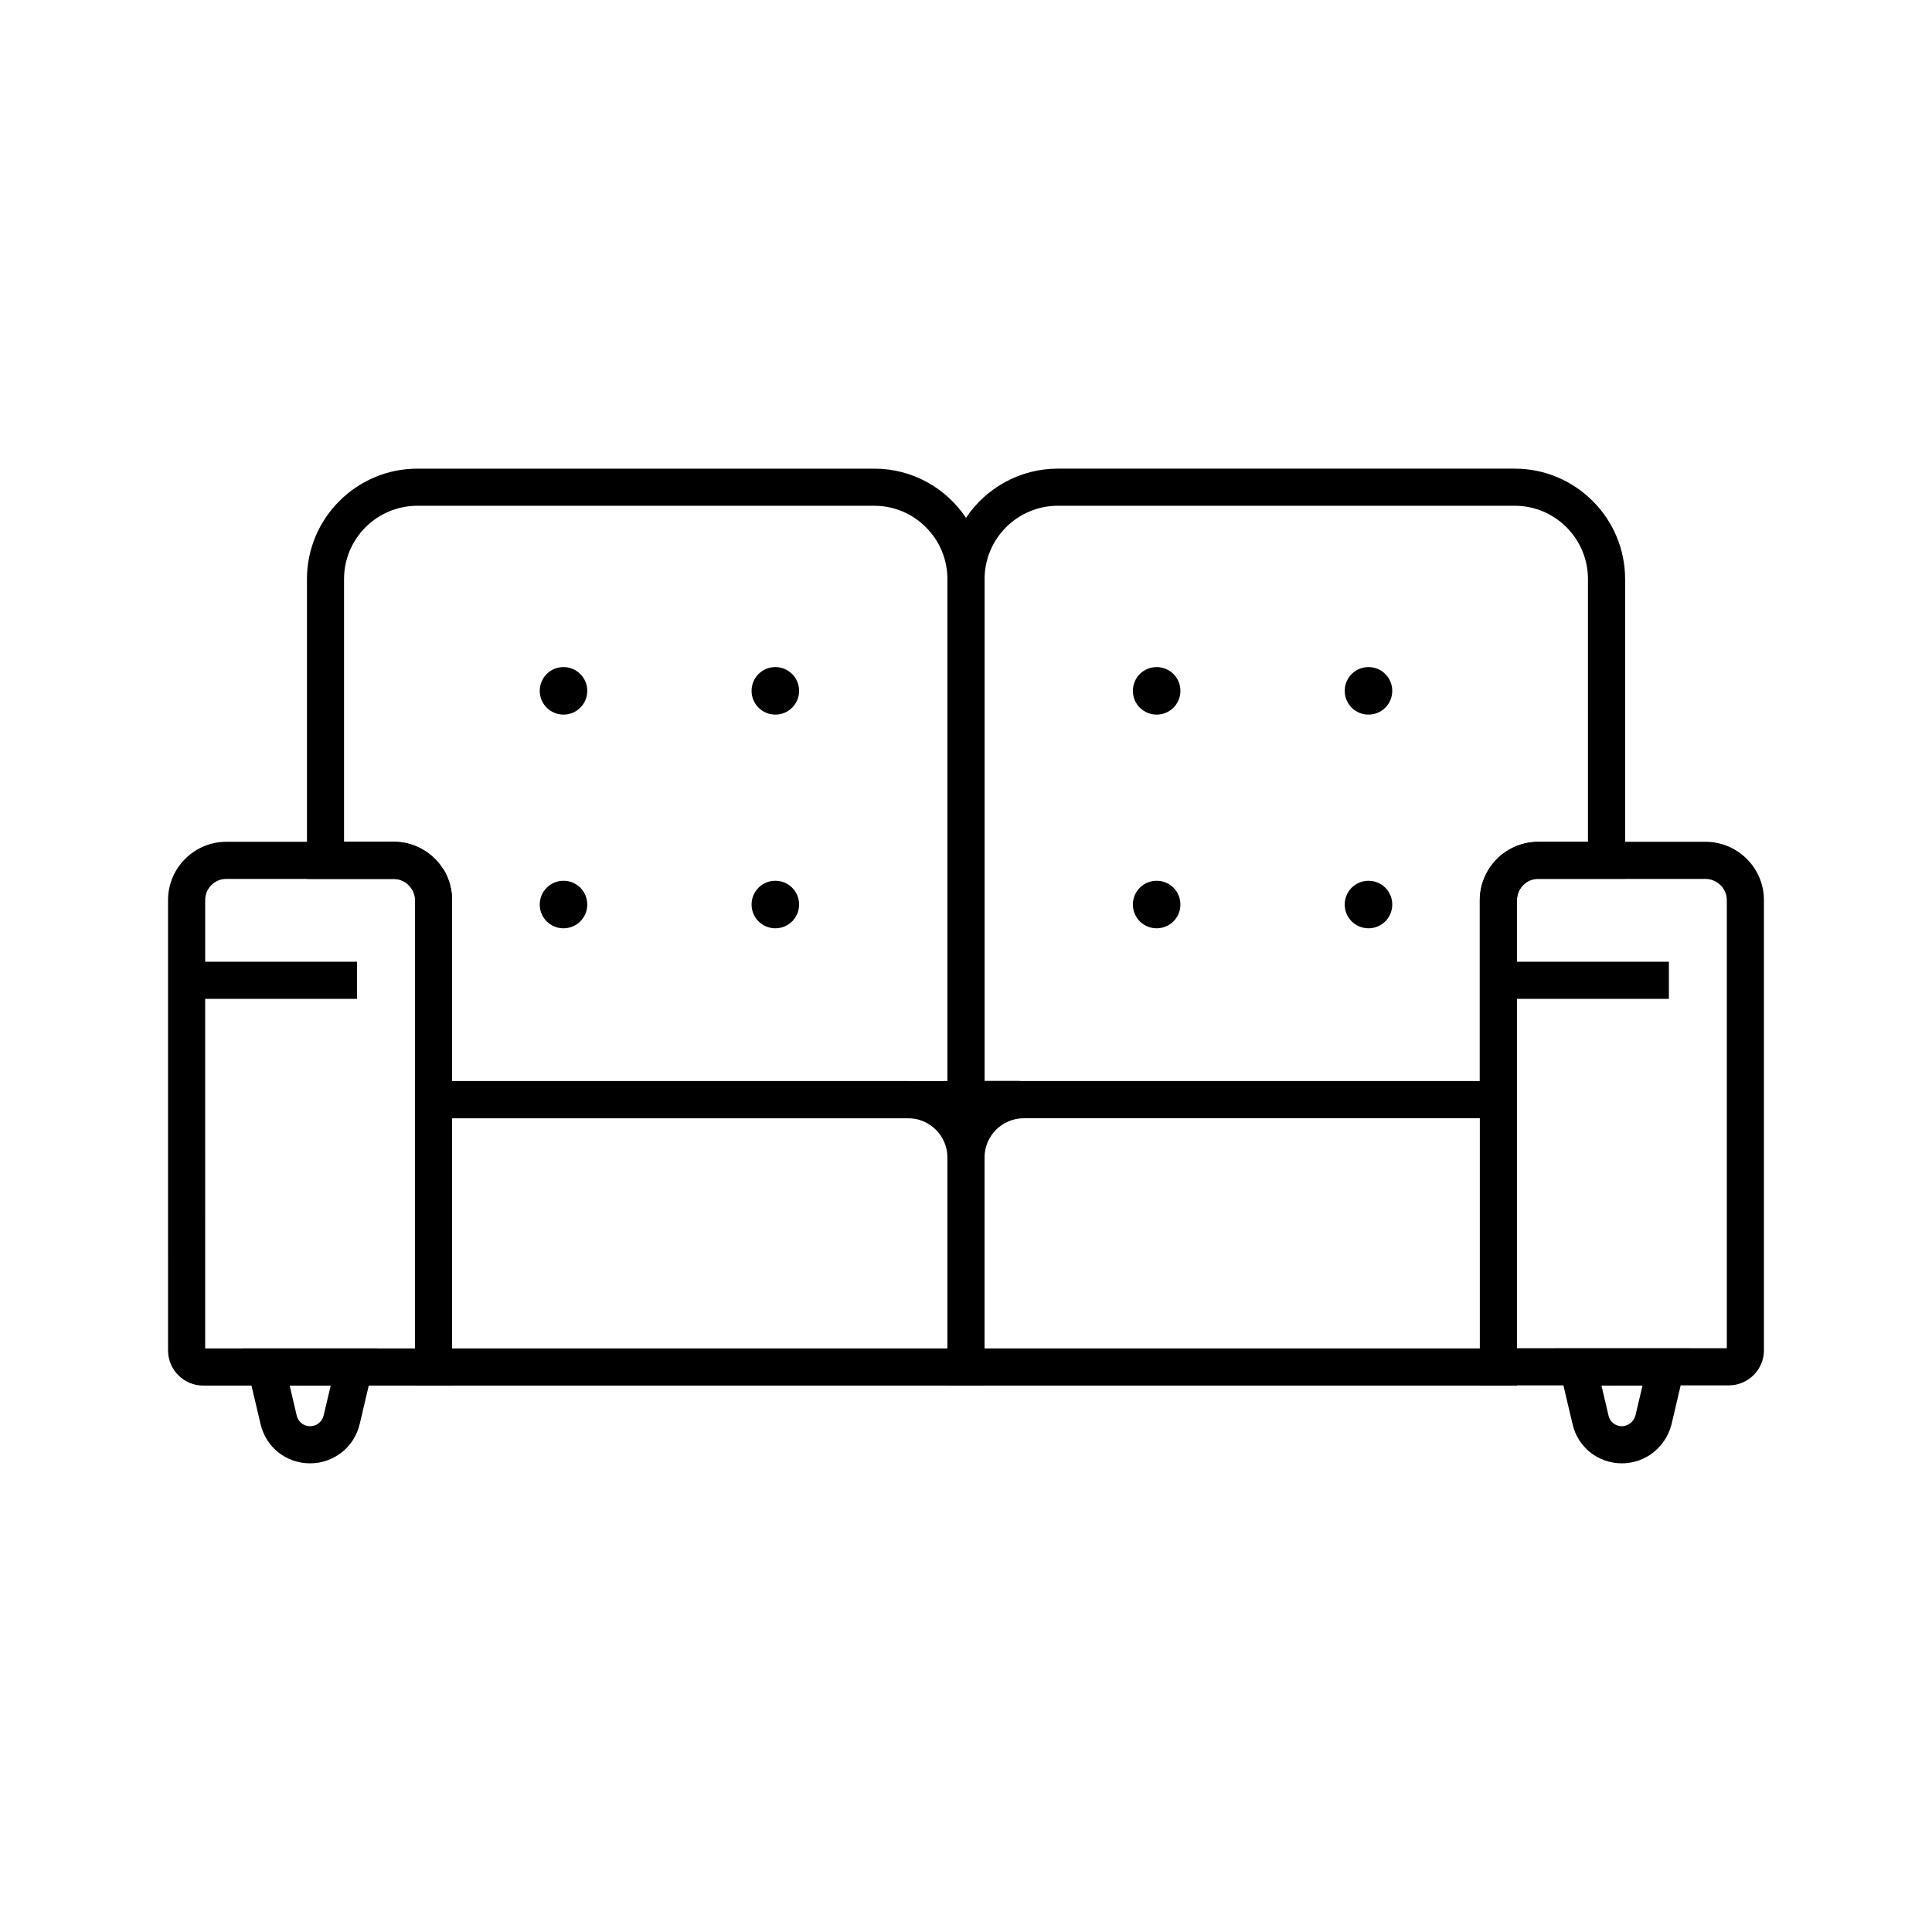
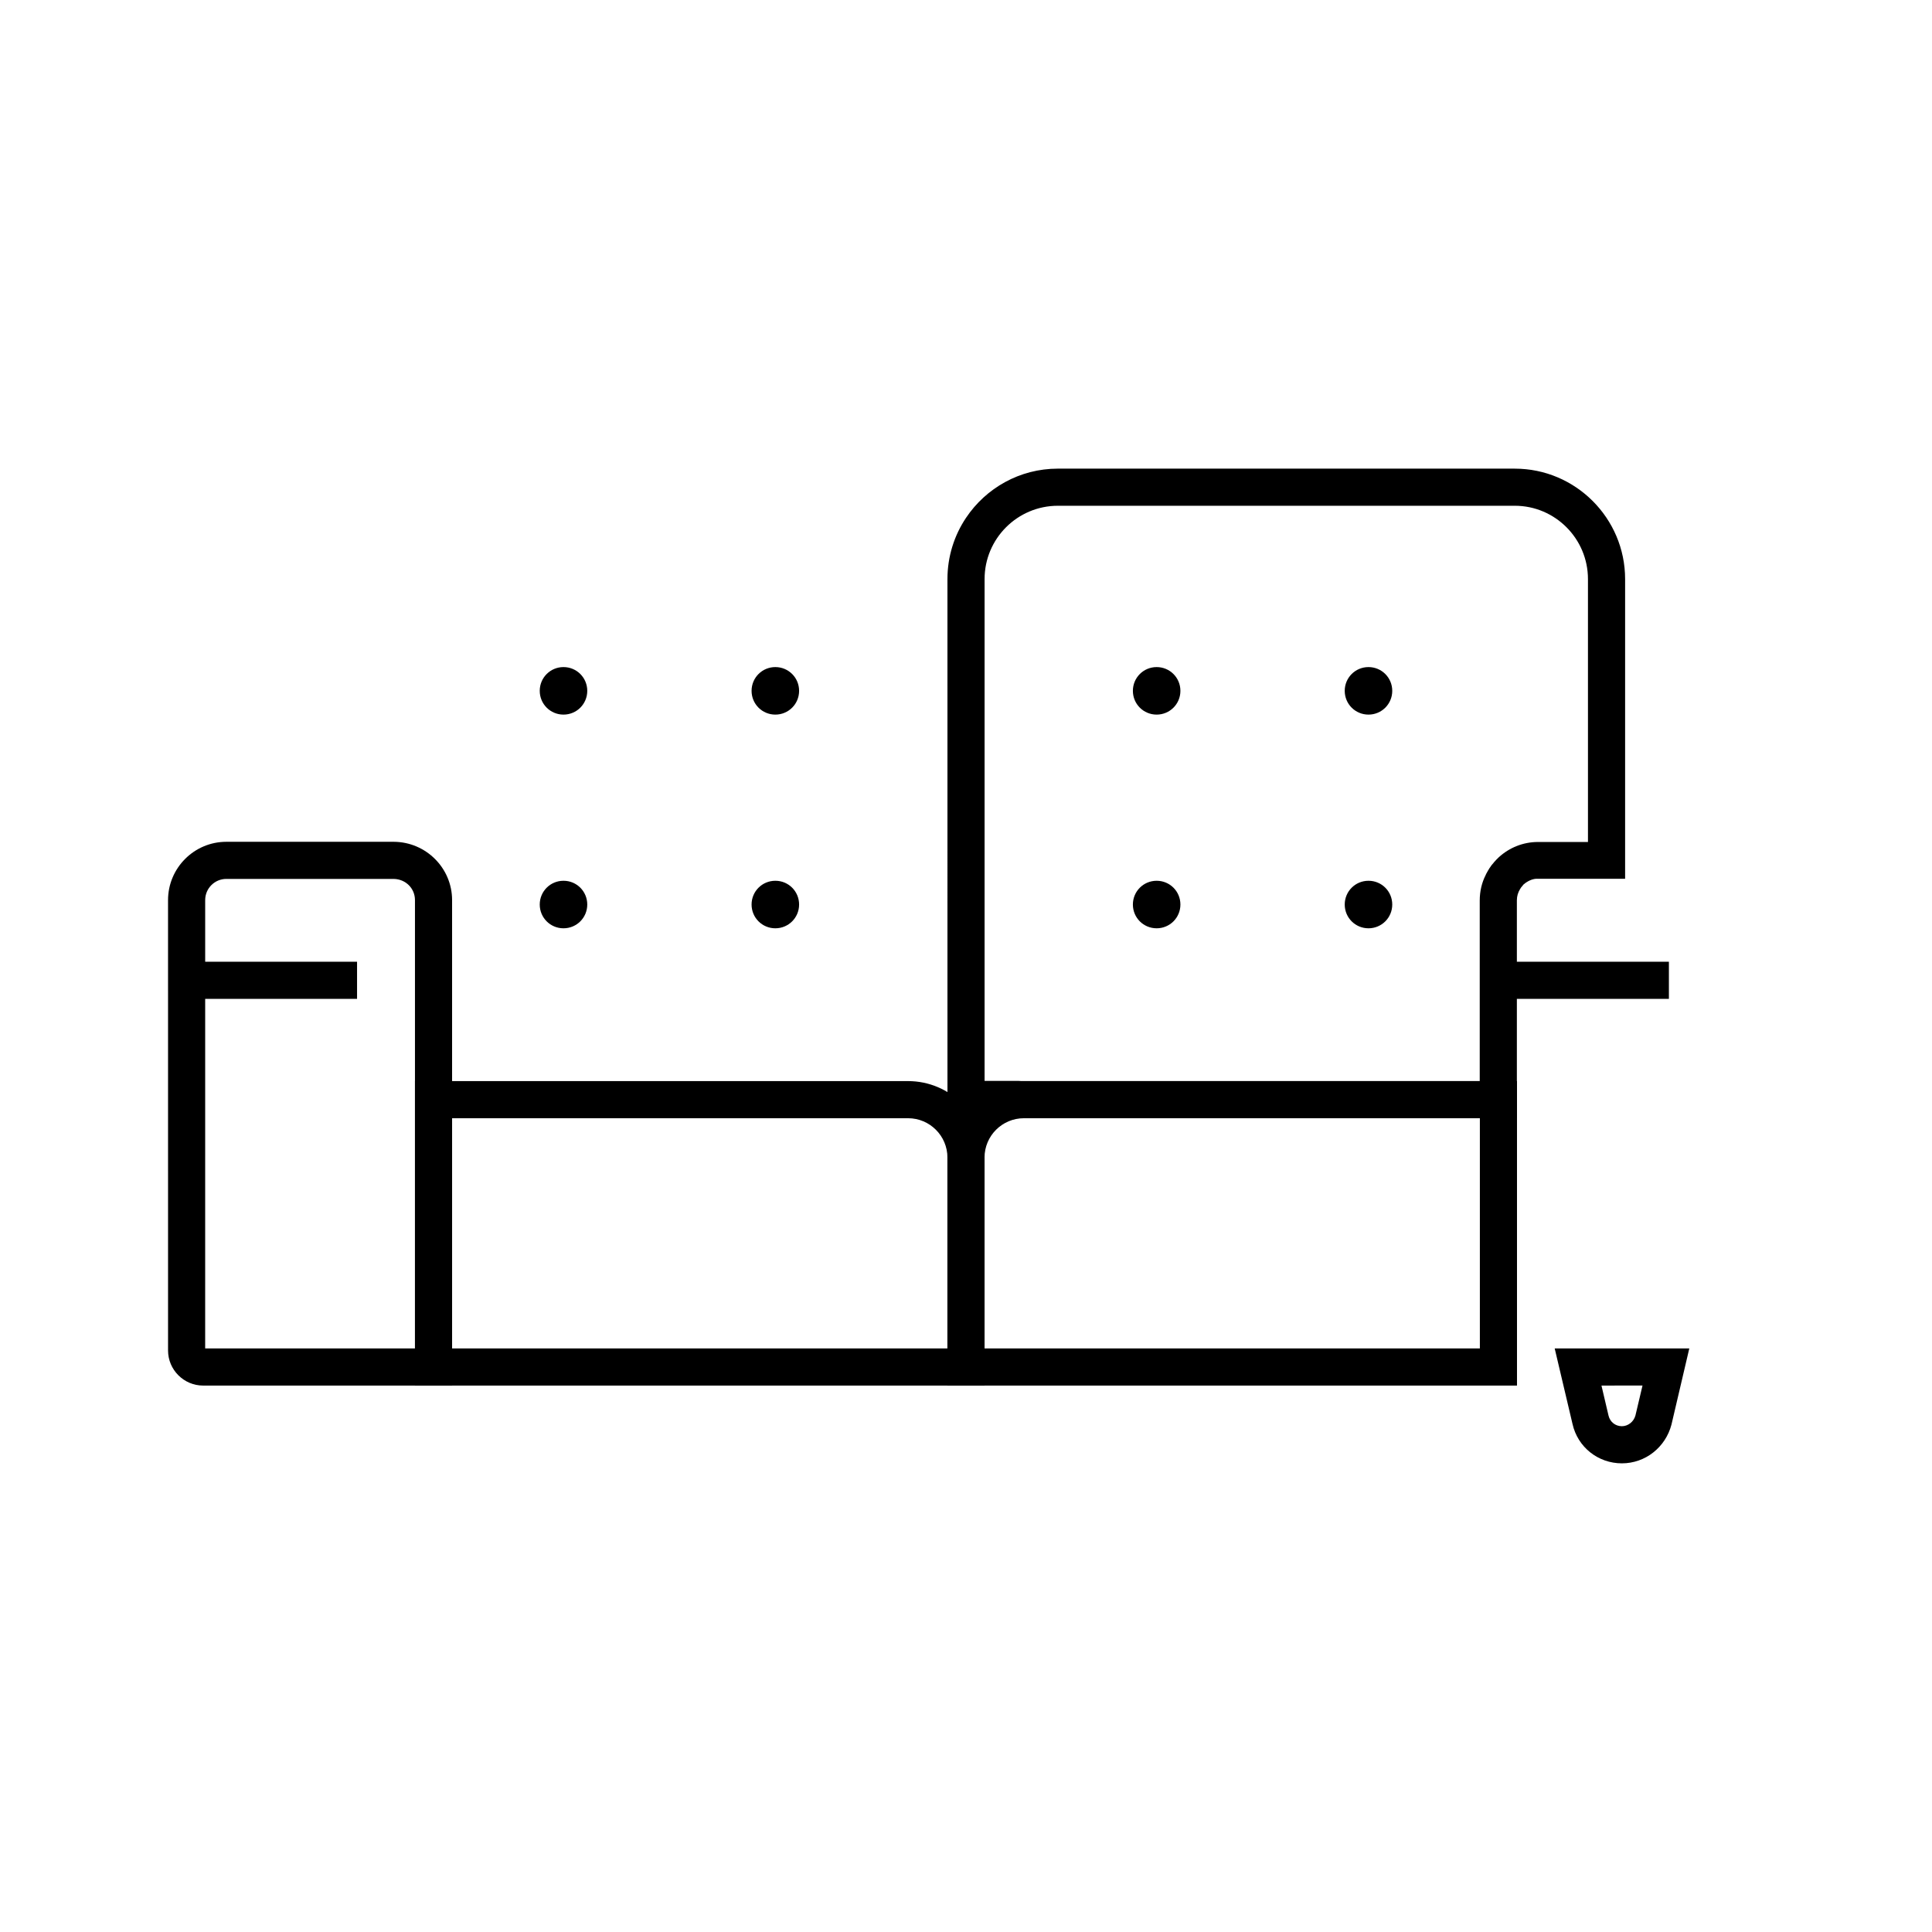
<svg xmlns="http://www.w3.org/2000/svg" fill="#000000" width="800px" height="800px" version="1.1" viewBox="144 144 512 512">
  <g>
    <path d="m404.92 430.55v2.856c0.098-0.098 0.246-0.148 0.344-0.195 0.148-0.098 0.246-0.148 0.395-0.246s0.344-0.148 0.492-0.246c0.148-0.098 0.297-0.148 0.441-0.246 0.098-0.051 0.195-0.098 0.246-0.148 0.098-0.051 0.246-0.098 0.344-0.148 0.051 0 0.098-0.051 0.098-0.051 0.098-0.051 0.195-0.098 0.297-0.148 0.098-0.051 0.195-0.098 0.344-0.098 0.195-0.098 0.395-0.148 0.641-0.246 0.148-0.051 0.297-0.098 0.441-0.148 0.641-0.195 1.328-0.395 2.016-0.543 0.148-0.051 0.344-0.098 0.543-0.098h0.051c0.148 0 0.297-0.051 0.441-0.098 0.246-0.051 0.543-0.098 0.789-0.098h0.098 0.148c0.297-0.051 0.59-0.051 0.934-0.098 0.195 0 0.395 0 0.59-0.051l-9.691 0.004zm0 0v2.856c0.098-0.098 0.246-0.148 0.344-0.195 0.148-0.098 0.246-0.148 0.395-0.246s0.344-0.148 0.492-0.246c0.148-0.098 0.297-0.148 0.441-0.246 0.098-0.051 0.195-0.098 0.246-0.148 0.098-0.051 0.246-0.098 0.344-0.148 0.051 0 0.098-0.051 0.098-0.051 0.098-0.051 0.195-0.098 0.297-0.148 0.098-0.051 0.195-0.098 0.344-0.098 0.195-0.098 0.395-0.148 0.641-0.246 0.148-0.051 0.297-0.098 0.441-0.148 0.641-0.195 1.328-0.395 2.016-0.543 0.148-0.051 0.344-0.098 0.543-0.098h0.051c0.148 0 0.297-0.051 0.441-0.098 0.246-0.051 0.543-0.098 0.789-0.098h0.098 0.148c0.297-0.051 0.59-0.051 0.934-0.098 0.195 0 0.395 0 0.59-0.051l-9.691 0.004zm0-0.047v2.902c0.098-0.098 0.246-0.148 0.344-0.195 0.148-0.098 0.246-0.148 0.395-0.246s0.344-0.148 0.492-0.246c0.148-0.098 0.297-0.148 0.441-0.246 0.098-0.051 0.195-0.098 0.246-0.148 0.098-0.051 0.246-0.098 0.344-0.148 0.148-0.051 0.297-0.148 0.441-0.195 1.969-0.836 4.082-1.328 6.297-1.477 0.441-0.051 0.934-0.051 1.426-0.051h-10.426zm140.52-162.31h-121.08c-10.137 0-19.09 5.164-24.355 13.039-3.102 4.625-4.922 10.234-4.922 16.234l0.004 142.88h150.9v-57.762c0-1.082 0.297-2.066 0.836-2.953 0.195-0.344 0.441-0.688 0.738-0.984 0-0.051 0.051-0.051 0.051-0.098 0.051 0 0.051-0.051 0.098-0.098 0-0.051 0.051-0.051 0.098-0.098 0.051-0.051 0.148-0.098 0.195-0.148 0.195-0.195 0.441-0.344 0.688-0.492 0.098-0.051 0.148-0.098 0.246-0.148 0.148-0.098 0.297-0.148 0.492-0.246 0.543-0.246 1.082-0.395 1.672-0.441h0.246 0.246 23.078v-79.41c0-16.137-13.137-29.273-29.227-29.273zm19.387 98.941h-13.234c-3.984 0-7.625 1.523-10.383 4.035-0.441 0.395-0.836 0.836-1.23 1.277-0.051 0.098-0.148 0.148-0.195 0.246-0.195 0.195-0.344 0.441-0.543 0.641l-0.195 0.297c-0.246 0.297-0.441 0.641-0.641 0.984-0.051 0.098-0.148 0.195-0.195 0.344-0.051 0.098-0.098 0.148-0.148 0.246-0.051 0.098-0.098 0.246-0.195 0.344-0.051 0.098-0.098 0.246-0.148 0.344-1.031 2.016-1.574 4.328-1.574 6.789v47.824h-131.22v-133.04c0-10.727 8.707-19.434 19.434-19.434h121.08c10.676 0 19.387 8.707 19.387 19.434zm-159.9 63.418v2.856c0.098-0.098 0.246-0.148 0.344-0.195 0.148-0.098 0.246-0.148 0.395-0.246s0.344-0.148 0.492-0.246c0.148-0.098 0.297-0.148 0.441-0.246 0.098-0.051 0.195-0.098 0.246-0.148 0.098-0.051 0.246-0.098 0.344-0.148 0.051 0 0.098-0.051 0.098-0.051 0.098-0.051 0.195-0.098 0.297-0.148 0.098-0.051 0.195-0.098 0.344-0.098 0.195-0.098 0.395-0.148 0.641-0.246 0.148-0.051 0.297-0.098 0.441-0.148 0.641-0.195 1.328-0.395 2.016-0.543 0.148-0.051 0.344-0.098 0.543-0.098h0.051c0.148-0.051 0.297-0.051 0.441-0.098 0.246-0.051 0.543-0.098 0.789-0.098h0.098 0.148c0.297-0.051 0.59-0.051 0.934-0.098 0.195 0 0.395 0 0.59-0.051l-9.691 0.004zm0 0v2.856c0.098-0.098 0.246-0.148 0.344-0.195 0.148-0.098 0.246-0.148 0.395-0.246s0.344-0.148 0.492-0.246c0.148-0.098 0.297-0.148 0.441-0.246 0.098-0.051 0.195-0.098 0.246-0.148 0.098-0.051 0.246-0.098 0.344-0.148 0.051 0 0.098-0.051 0.098-0.051 0.098-0.051 0.195-0.098 0.297-0.148 0.098-0.051 0.195-0.098 0.344-0.098 0.195-0.098 0.395-0.148 0.641-0.246 0.148-0.051 0.297-0.098 0.441-0.148 0.641-0.195 1.328-0.395 2.016-0.543 0.148-0.051 0.344-0.098 0.543-0.098h0.051c0.148 0 0.297-0.051 0.441-0.098 0.246-0.051 0.543-0.098 0.789-0.098h0.098 0.148c0.297-0.051 0.59-0.051 0.934-0.098 0.195 0 0.395 0 0.59-0.051l-9.691 0.004z" />
-     <path d="m260.52 373.04c-0.098-0.098-0.148-0.195-0.246-0.297 0.148 0.148 0.246 0.344 0.395 0.492l0.051 0.051c0-0.051-0.051-0.051-0.051-0.098-0.051 0-0.098-0.047-0.148-0.148zm-8.66-5.508c0.051 0 0.098 0 0.148 0.051 0.098 0.051 0.246 0.051 0.344 0.098 0.148 0.051 0.297 0.098 0.441 0.148 0.051 0 0.098 0.051 0.148 0.051 0.246 0.098 0.543 0.148 0.789 0.246 0.148 0.051 0.297 0.098 0.441 0.148 0.195 0.098 0.441 0.195 0.641 0.297 0.195 0.098 0.395 0.195 0.543 0.297 0.098 0.051 0.195 0.098 0.297 0.148 0.051 0 0.098 0.051 0.148 0.051s0.051 0.051 0.098 0.051c0 0 0.051 0 0.051 0.051 0.195 0.098 0.395 0.195 0.543 0.344 0.148 0.098 0.246 0.148 0.395 0.246 0.148 0.098 0.246 0.195 0.395 0.246 0.098 0.051 0.195 0.148 0.246 0.195 0.195 0.148 0.344 0.246 0.492 0.395 0.148 0.098 0.297 0.246 0.441 0.395 0.051 0.051 0.098 0.098 0.148 0.098 0.148 0.148 0.297 0.246 0.441 0.395 0.148 0.148 0.297 0.297 0.441 0.441 0.051 0.051 0.098 0.148 0.195 0.195 0.098 0.098 0.148 0.195 0.246 0.297 0.148 0.148 0.297 0.297 0.395 0.441-2.168-2.668-5.121-4.586-8.469-5.324zm8.414 5.215v0zm-9.152-5.414h0.051c0.246 0.051 0.492 0.098 0.688 0.148-0.148-0.051-0.246-0.051-0.395-0.098-0.098 0-0.242 0-0.344-0.051zm-0.734-0.098c0.246 0.051 0.492 0.051 0.688 0.098-0.098 0-0.195-0.051-0.297-0.051-0.098 0.004-0.246 0.004-0.391-0.047zm11.512 7.922s0 0.051 0.051 0.051c0.051 0.098 0.098 0.195 0.195 0.344-0.098-0.148-0.148-0.246-0.246-0.395zm0.641 1.277c-0.051-0.098-0.098-0.246-0.148-0.344 0.098 0.195 0.148 0.395 0.246 0.59 0-0.047-0.051-0.145-0.098-0.246zm0.441 1.184c0-0.051-0.051-0.098-0.051-0.148 0.051 0.051 0.051 0.148 0.051 0.148 0 0.051 0 0.051 0.051 0.098 0 0 0 0.051 0.051 0.098-0.055-0.047-0.055-0.148-0.102-0.195zm0 0c0.047 0 0.047 0 0 0 0 0.051 0 0.051 0.051 0.098 0.051 0.098 0.051 0.148 0.098 0.246 0-0.051-0.051-0.148-0.051-0.195 0-0.051-0.051-0.102-0.098-0.148zm-1.035-2.41c0.051 0.098 0.098 0.195 0.195 0.344-0.047-0.148-0.145-0.246-0.195-0.344v0zm-1.23-1.922 0.051 0.051c-0.051 0-0.051-0.051-0.051-0.051-0.047 0-0.047 0 0 0zm-0.441-0.492c0.098 0.098 0.148 0.195 0.246 0.297-0.047-0.148-0.148-0.246-0.246-0.297zm-8.414-5.262c0.051 0 0.098 0 0.148 0.051 0.098 0 0.246 0.051 0.344 0.098 0.148 0.051 0.297 0.098 0.441 0.148 0.051 0 0.098 0.051 0.148 0.051 0.246 0.098 0.543 0.148 0.789 0.246 0.148 0.051 0.297 0.098 0.441 0.148 0.195 0.098 0.441 0.195 0.641 0.297 0.195 0.098 0.395 0.195 0.543 0.297 0.098 0.051 0.195 0.098 0.297 0.148 0.051 0 0.098 0.051 0.148 0.051s0.051 0.051 0.098 0.051c0 0 0.051 0 0.051 0.051 0.195 0.098 0.395 0.195 0.543 0.344 0.148 0.098 0.246 0.148 0.395 0.246 0.148 0.098 0.246 0.148 0.395 0.246 0.098 0.051 0.195 0.148 0.246 0.195 0.195 0.148 0.344 0.246 0.492 0.395 0.148 0.098 0.297 0.246 0.441 0.395 0.051 0.051 0.098 0.098 0.148 0.098 0.148 0.148 0.297 0.246 0.441 0.395 0.148 0.148 0.297 0.297 0.441 0.441 0.051 0.051 0.148 0.148 0.195 0.195 0.098 0.098 0.148 0.195 0.246 0.297 0.148 0.148 0.297 0.297 0.395 0.441-2.168-2.668-5.121-4.586-8.469-5.324zm8.414 5.215v0zm-9.102-5.363c0.098 0 0.195 0.051 0.344 0.051-0.148-0.051-0.246-0.051-0.395-0.051 0-0.051 0 0 0.051 0zm148.83-86.148c-5.266-7.871-14.168-13.039-24.305-13.039h-121.08c-16.137 0-29.273 13.137-29.273 29.273v79.457h23.027c0.688 0 1.328 0.098 1.918 0.344 0.148 0.051 0.344 0.148 0.492 0.195 0.148 0.051 0.297 0.148 0.441 0.246 0.051 0 0.051 0.051 0.098 0.051 0.098 0.051 0.246 0.148 0.344 0.246l0.051 0.051c0.098 0.098 0.246 0.195 0.344 0.297 0.098 0.098 0.148 0.148 0.246 0.246 0.297 0.297 0.59 0.641 0.836 1.031 0.098 0.195 0.246 0.395 0.297 0.59 0.051 0.098 0.098 0.195 0.148 0.297 0.051 0.148 0.098 0.246 0.148 0.395 0.051 0.098 0.051 0.195 0.098 0.246 0 0.051 0.051 0.098 0.051 0.148 0 0.051 0.051 0.148 0.051 0.195 0 0.098 0.051 0.195 0.051 0.246 0 0.148 0.051 0.246 0.051 0.395v0.395l-0.008 57.809h150.89v-142.88c0-6-1.82-11.562-4.918-16.234zm-136.19 149.27v-47.969c0-0.738-0.051-1.426-0.148-2.117 0-0.098-0.051-0.195-0.051-0.297-0.051-0.395-0.148-0.789-0.246-1.133 0-0.098-0.051-0.195-0.051-0.297-0.051-0.246-0.148-0.492-0.195-0.738 0-0.051-0.051-0.148-0.051-0.195 0-0.051-0.051-0.098-0.051-0.195 0-0.051-0.051-0.098-0.051-0.148-0.051-0.098-0.098-0.246-0.148-0.344 0-0.098-0.051-0.148-0.098-0.195 0-0.051-0.051-0.098-0.051-0.148v-0.051-0.051c-0.051-0.098-0.051-0.148-0.098-0.246-0.051-0.098-0.098-0.246-0.148-0.344-0.098-0.195-0.195-0.395-0.246-0.543-0.051-0.148-0.148-0.246-0.195-0.395-0.051-0.051-0.051-0.098-0.098-0.148-0.051-0.098-0.098-0.195-0.195-0.297-0.051-0.051-0.051-0.098-0.098-0.148-0.051-0.051-0.098-0.148-0.148-0.195-0.098-0.148-0.148-0.246-0.246-0.344-0.051-0.098-0.148-0.195-0.246-0.344-0.051-0.098-0.148-0.195-0.195-0.297 0-0.051-0.051-0.051-0.051-0.098-0.051-0.051-0.098-0.148-0.148-0.195-0.098-0.098-0.148-0.195-0.246-0.297-2.117-2.609-5.066-4.477-8.414-5.266-0.148-0.051-0.246-0.051-0.395-0.098-0.148-0.051-0.246-0.051-0.395-0.051-0.098 0-0.195-0.051-0.297-0.051-0.148 0-0.246-0.051-0.395-0.051-0.246-0.051-0.492-0.051-0.688-0.098h-0.148c-0.395-0.051-0.789-0.051-1.18-0.051l-13.223 0.012v-69.617c0-10.727 8.707-19.434 19.434-19.434h121.08c10.676 0 19.387 8.707 19.387 19.434l-0.004 133.04zm-3.297-57.469c-0.098-0.098-0.148-0.195-0.246-0.297 0.148 0.148 0.246 0.344 0.395 0.492l0.051 0.051c0-0.051-0.051-0.051-0.051-0.098-0.051 0-0.098-0.047-0.148-0.148zm-0.246-0.293v0zm-8.414-5.215c0.051 0 0.098 0 0.148 0.051 0.098 0 0.246 0.051 0.344 0.098 0.148 0.051 0.297 0.098 0.441 0.148 0.051 0 0.098 0.051 0.148 0.051 0.246 0.098 0.543 0.148 0.789 0.246 0.148 0.051 0.297 0.098 0.441 0.148 0.195 0.098 0.441 0.195 0.641 0.297 0.195 0.098 0.395 0.195 0.543 0.297 0.098 0.051 0.195 0.098 0.297 0.148 0.051 0 0.098 0.051 0.148 0.051s0.051 0.051 0.098 0.051c0 0 0.051 0 0.051 0.051 0.195 0.098 0.395 0.195 0.543 0.344 0.148 0.098 0.246 0.148 0.395 0.246 0.148 0.098 0.246 0.195 0.395 0.246 0.098 0.051 0.195 0.148 0.246 0.195 0.195 0.148 0.344 0.246 0.492 0.395 0.148 0.098 0.297 0.246 0.441 0.395 0.051 0.051 0.098 0.098 0.148 0.098 0.148 0.148 0.297 0.246 0.441 0.395 0.148 0.148 0.297 0.297 0.441 0.441 0.051 0.051 0.098 0.148 0.195 0.195 0.098 0.098 0.148 0.195 0.246 0.297 0.148 0.148 0.297 0.297 0.395 0.441-2.168-2.668-5.121-4.586-8.469-5.324zm-0.738-0.199h0.051c0.246 0.051 0.492 0.098 0.688 0.148-0.148-0.051-0.246-0.051-0.395-0.098-0.098 0-0.242 0-0.344-0.051zm-0.734-0.098c0.246 0.051 0.492 0.051 0.688 0.098-0.098 0-0.195-0.051-0.297-0.051-0.098 0.004-0.246 0.004-0.391-0.047zm11.512 7.922s0 0.051 0.051 0.051c0.051 0.098 0.098 0.195 0.195 0.344-0.098-0.148-0.148-0.246-0.246-0.395zm1.18 2.656c0-0.051-0.051-0.098-0.051-0.195v0.098c0.051 0.098 0.051 0.148 0.098 0.246 0.004-0.051-0.047-0.098-0.047-0.148zm-2.559-4.773c-0.098-0.098-0.148-0.195-0.246-0.297 0.148 0.148 0.246 0.344 0.395 0.492l0.051 0.051c0-0.051-0.051-0.051-0.051-0.098-0.051 0-0.098-0.047-0.148-0.148zm-8.66-5.508c0.051 0 0.098 0 0.148 0.051 0.098 0.051 0.246 0.051 0.344 0.098 0.148 0.051 0.297 0.098 0.441 0.148 0.051 0 0.098 0.051 0.148 0.051 0.246 0.098 0.543 0.148 0.789 0.246 0.148 0.051 0.297 0.098 0.441 0.148 0.195 0.098 0.441 0.195 0.641 0.297 0.195 0.098 0.395 0.195 0.543 0.297 0.098 0.051 0.195 0.098 0.297 0.148 0.051 0 0.098 0.051 0.148 0.051s0.051 0.051 0.098 0.051c0 0 0.051 0 0.051 0.051 0.195 0.098 0.395 0.195 0.543 0.344 0.148 0.098 0.246 0.148 0.395 0.246 0.148 0.098 0.246 0.195 0.395 0.246 0.098 0.051 0.195 0.148 0.246 0.195 0.195 0.148 0.344 0.246 0.492 0.395 0.148 0.098 0.297 0.246 0.441 0.395 0.051 0.051 0.098 0.098 0.148 0.098 0.148 0.148 0.297 0.246 0.441 0.395 0.148 0.148 0.297 0.297 0.441 0.441 0.051 0.051 0.098 0.148 0.195 0.195 0.098 0.098 0.148 0.195 0.246 0.297 0.148 0.148 0.297 0.297 0.395 0.441-2.168-2.668-5.121-4.586-8.469-5.324zm8.414 5.215v0zm-9.152-5.414h0.051c0.246 0.051 0.492 0.098 0.688 0.148-0.148-0.051-0.246-0.051-0.395-0.098-0.098 0-0.242 0-0.344-0.051zm-0.734-0.098c0.246 0.051 0.492 0.051 0.688 0.098-0.098 0-0.195-0.051-0.297-0.051-0.098 0.004-0.246 0.004-0.391-0.047zm11.512 7.922s0 0.051 0.051 0.051c0.051 0.098 0.098 0.195 0.195 0.344-0.098-0.148-0.148-0.246-0.246-0.395zm0.641 1.277c-0.051-0.098-0.098-0.246-0.148-0.344 0.098 0.195 0.148 0.395 0.246 0.59 0-0.047-0.051-0.145-0.098-0.246zm0.441 1.184c0-0.051-0.051-0.098-0.051-0.148 0.051 0.051 0.051 0.148 0.051 0.148 0 0.051 0 0.051 0.051 0.098 0 0 0 0.051 0.051 0.098-0.055-0.047-0.055-0.148-0.102-0.195z" />
    <path d="m546.02 511.19h-150.95v-60.418c0-11.168 9.102-20.27 20.27-20.27h130.68zm-141.11-9.84h131.27v-61.008h-120.84c-5.758 0-10.43 4.676-10.43 10.43z" />
    <path d="m404.92 511.19h-150.95v-80.688h130.68c11.168 0 20.27 9.102 20.27 20.27zm-141.11-9.84h131.27v-50.578c0-5.758-4.676-10.43-10.43-10.43h-120.84z" />
-     <path d="m602.16 511.14h-65.977v-128.61c0-8.512 6.938-15.449 15.449-15.449h44.43c8.512 0.051 15.398 6.988 15.398 15.449v119.31c0 5.117-4.184 9.297-9.301 9.297zm-56.137-9.84h55.598v-118.77c0-3.051-2.508-5.559-5.609-5.609h-44.379c-3.102 0-5.609 2.508-5.609 5.609z" />
    <path d="m573.82 531.8c-6.297 0-11.711-4.281-13.086-10.43l-4.723-20.023h35.672l-4.723 20.172c-1.582 6.051-6.941 10.281-13.141 10.281zm-5.414-20.613 1.871 7.969c0.395 1.672 1.82 2.805 3.543 2.805 1.625 0 3.148-1.18 3.59-2.856l1.871-7.922z" />
    <path d="m263.81 511.19h-65.977c-5.117 0-9.297-4.184-9.297-9.297l-0.004-119.36c0-8.512 6.938-15.449 15.449-15.449h44.379c8.562 0.051 15.449 6.988 15.449 15.449zm-65.438-9.84h55.598v-118.82c0-3.102-2.461-5.559-5.656-5.609h-44.328c-3.102 0-5.609 2.508-5.609 5.609z" />
-     <path d="m226.18 531.8c-6.348 0-11.711-4.281-13.137-10.43l-4.723-20.023h35.719l-4.723 20.074c-1.477 6.148-6.891 10.379-13.137 10.379zm-5.414-20.613 1.871 7.969c0.395 1.672 1.82 2.805 3.543 2.805 1.723 0 3.199-1.18 3.59-2.856l1.871-7.922z" />
    <path d="m299.63 327.08c0 3.492-2.805 6.297-6.297 6.297-3.492 0-6.297-2.805-6.297-6.297 0-3.492 2.805-6.297 6.297-6.297 3.492 0 6.297 2.805 6.297 6.297z" />
    <path d="m355.77 327.08c0 3.492-2.805 6.297-6.297 6.297s-6.297-2.805-6.297-6.297c0-3.492 2.805-6.297 6.297-6.297 3.496 0 6.297 2.805 6.297 6.297z" />
    <path d="m512.96 327.08c0 3.492-2.805 6.297-6.297 6.297-3.492 0-6.297-2.805-6.297-6.297 0-3.492 2.805-6.297 6.297-6.297 3.492 0 6.297 2.805 6.297 6.297z" />
    <path d="m299.63 383.71c0 3.492-2.805 6.297-6.297 6.297-3.492 0-6.297-2.805-6.297-6.297 0-3.492 2.805-6.297 6.297-6.297 3.492-0.004 6.297 2.801 6.297 6.297z" />
    <path d="m355.77 383.71c0 3.492-2.805 6.297-6.297 6.297s-6.297-2.805-6.297-6.297c0-3.492 2.805-6.297 6.297-6.297 3.496-0.004 6.297 2.801 6.297 6.297z" />
    <path d="m512.96 383.71c0 3.492-2.805 6.297-6.297 6.297-3.492 0-6.297-2.805-6.297-6.297 0-3.492 2.805-6.297 6.297-6.297 3.492-0.004 6.297 2.801 6.297 6.297z" />
    <path d="m456.82 327.08c0 3.492-2.805 6.297-6.297 6.297-3.492 0-6.297-2.805-6.297-6.297 0-3.492 2.805-6.297 6.297-6.297 3.492 0 6.297 2.805 6.297 6.297z" />
    <path d="m456.82 383.71c0 3.492-2.805 6.297-6.297 6.297-3.492 0-6.297-2.805-6.297-6.297 0-3.492 2.805-6.297 6.297-6.297 3.492-0.004 6.297 2.801 6.297 6.297z" />
    <path d="m193.46 398.87h45.164v9.84h-45.164z" />
    <path d="m541.11 398.87h45.164v9.84h-45.164z" />
  </g>
</svg>